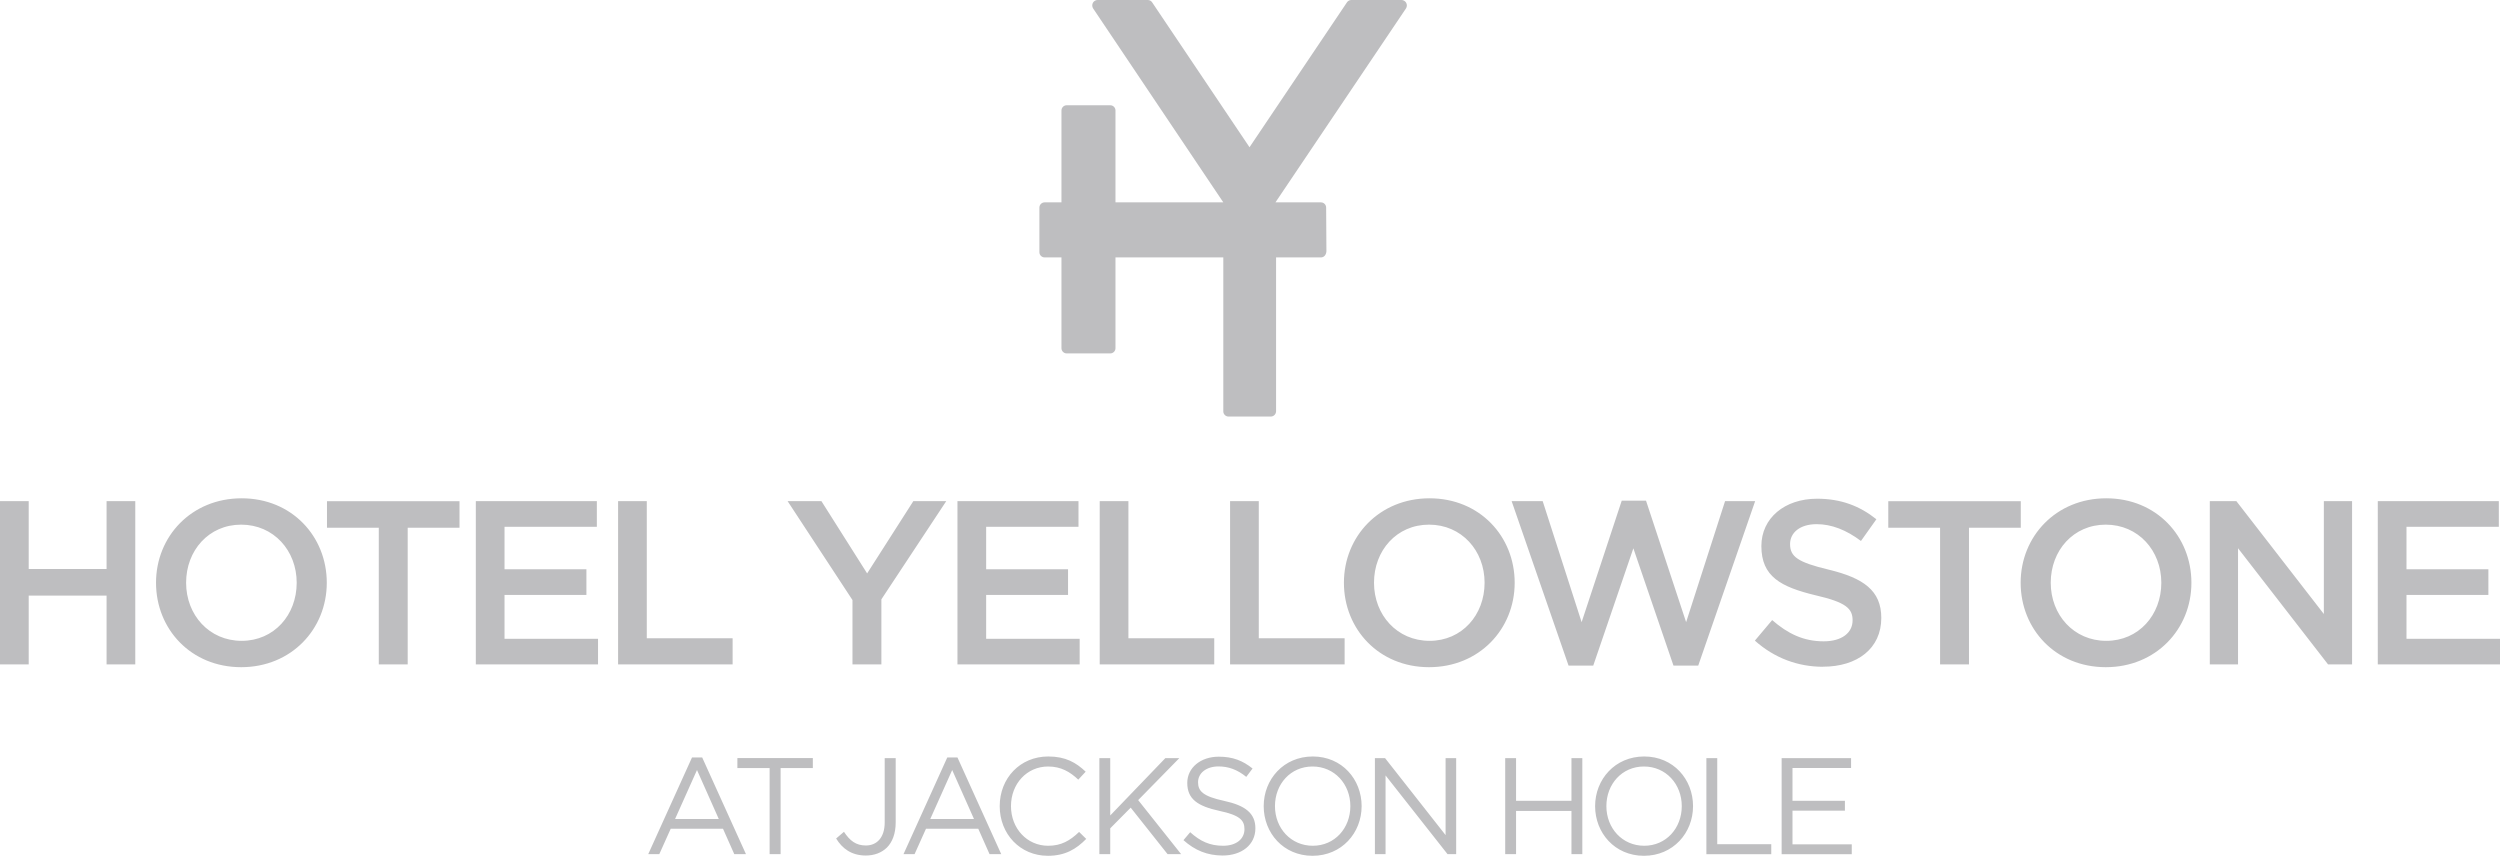
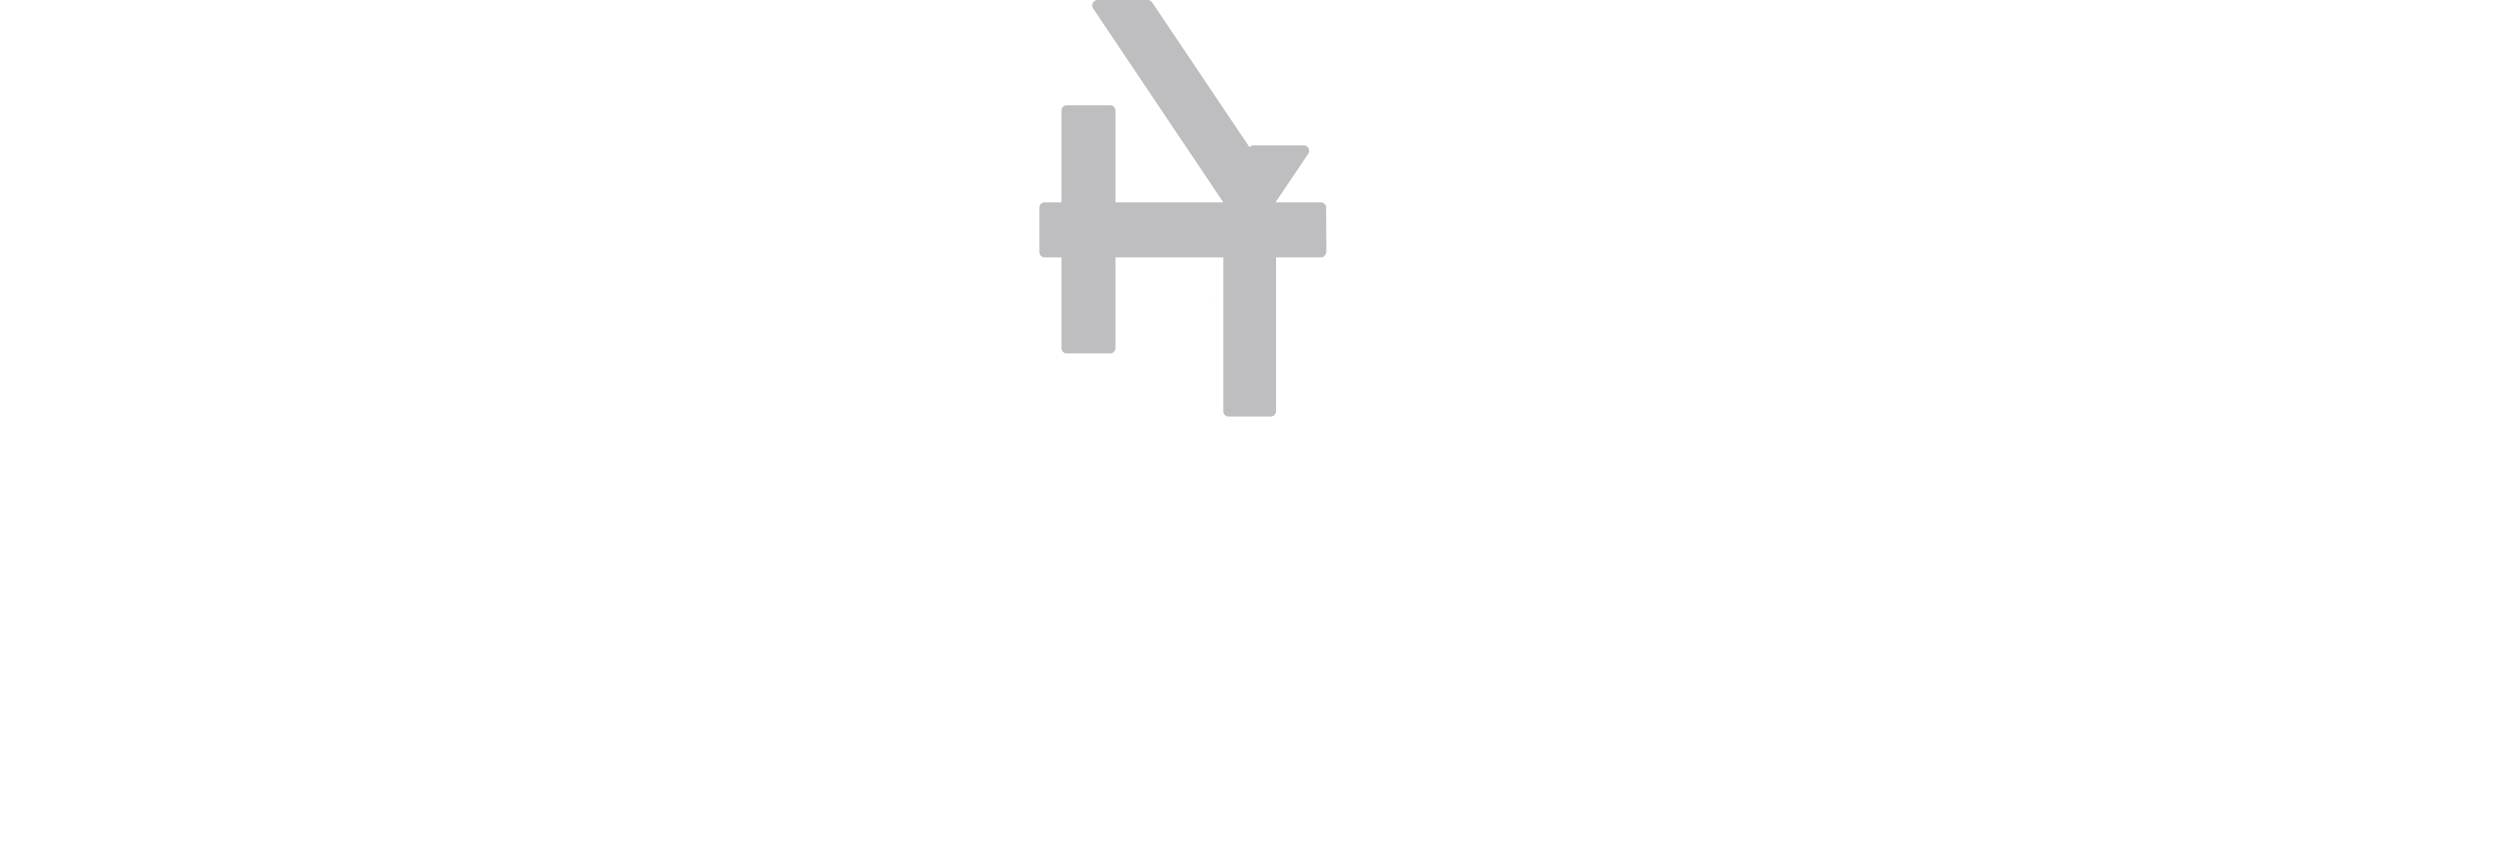
<svg xmlns="http://www.w3.org/2000/svg" id="Foreground" viewBox="0 0 361.48 123.74">
  <defs>
    <style>
      .cls-1 {
        fill: #bebec0;
      }
    </style>
  </defs>
-   <path class="cls-1" d="M184.42,29.26h6.58c.41,0,.75.34.75.75l.04,6.33c-.04.55-.38.88-.79.88h-6.49v22.26c-.01.41-.35.75-.76.75h-6.12c-.41,0-.75-.34-.75-.75v-7.22s0-15.04,0-15.04h-15.59v13.13c0,.41-.34.75-.75.75h-6.31c-.41,0-.75-.34-.75-.75v-13.13s-2.44,0-2.44,0c-.41,0-.75-.34-.75-.75v-6.46c0-.41.34-.75.75-.75h2.44v-13.29c0-.41.34-.75.75-.75h6.31c.41,0,.75.34.75.75v13.29h15.59L158.05,1.21c-.08-.12-.12-.27-.12-.42,0-.44.35-.79.79-.79h7.23c.24,0,.46.11.6.28l14.12,21.01L194.8.28c.15-.17.36-.28.6-.28h7.23c.44,0,.79.35.79.79,0,.15-.04.3-.12.42l-18.88,28.05Z" />
-   <path class="cls-1" d="M93.73,123.5l6.33-13.98h1.47l6.33,13.98h-1.69l-1.63-3.67h-7.56l-1.65,3.67h-1.61ZM97.6,118.42h6.33l-3.15-7.08-3.17,7.08ZM111.28,123.5v-12.44h-4.66v-1.45h10.91v1.45h-4.66v12.44h-1.59ZM125.18,123.7c-2.08,0-3.41-1.03-4.28-2.46l1.13-.97c.85,1.29,1.73,1.98,3.17,1.98,1.57,0,2.72-1.13,2.72-3.33v-9.3h1.59v9.28c0,1.63-.48,2.86-1.27,3.65-.77.75-1.82,1.15-3.05,1.15ZM130.64,123.5l6.33-13.98h1.47l6.33,13.98h-1.69l-1.63-3.67h-7.56l-1.65,3.67h-1.61ZM134.5,118.42h6.33l-3.15-7.08-3.17,7.08ZM151.51,123.74c-4.01,0-6.96-3.15-6.96-7.18s2.94-7.18,7.02-7.18c2.52,0,4.03.89,5.41,2.2l-1.07,1.15c-1.17-1.11-2.48-1.9-4.36-1.9-3.07,0-5.37,2.5-5.37,5.73s2.32,5.73,5.37,5.73c1.9,0,3.15-.73,4.48-2l1.03,1.01c-1.45,1.47-3.03,2.44-5.55,2.44ZM158.96,123.5v-13.88h1.57v8.29l7.97-8.29h2.02l-5.95,6.07,6.21,7.81h-1.96l-5.33-6.72-2.96,2.99v3.73h-1.57ZM176.79,123.7c-2.2,0-4.01-.73-5.67-2.22l.97-1.15c1.45,1.31,2.84,1.96,4.76,1.96s3.09-.99,3.09-2.4c0-1.29-.69-2.02-3.61-2.64-3.19-.69-4.66-1.73-4.66-4.05,0-2.18,1.92-3.79,4.56-3.79,2.02,0,3.47.58,4.88,1.71l-.91,1.21c-1.29-1.05-2.58-1.51-4.01-1.51-1.8,0-2.96.99-2.96,2.28s.71,2.04,3.77,2.7c3.09.67,4.52,1.81,4.52,3.97,0,2.38-1.98,3.93-4.74,3.93ZM189.78,123.74c-4.22,0-7.06-3.31-7.06-7.18s2.88-7.18,7.1-7.18,7.06,3.31,7.06,7.18-2.88,7.18-7.1,7.18ZM189.82,122.29c3.17,0,5.43-2.54,5.43-5.73s-2.3-5.73-5.47-5.73-5.43,2.54-5.43,5.73,2.3,5.73,5.47,5.73ZM198.8,123.5v-13.88h1.47l8.75,11.13v-11.13h1.53v13.88h-1.25l-8.96-11.38v11.38h-1.53ZM217.64,123.5v-13.88h1.57v6.17h8.01v-6.17h1.57v13.88h-1.57v-6.25h-8.01v6.25h-1.57ZM237.7,123.74c-4.22,0-7.06-3.31-7.06-7.18s2.88-7.18,7.1-7.18,7.06,3.31,7.06,7.18-2.88,7.18-7.1,7.18ZM237.74,122.29c3.17,0,5.43-2.54,5.43-5.73s-2.3-5.73-5.47-5.73-5.43,2.54-5.43,5.73,2.3,5.73,5.47,5.73ZM246.73,123.5v-13.88h1.57v12.44h7.81v1.45h-9.38ZM257.61,123.5v-13.88h10.04v1.43h-8.47v4.74h7.58v1.43h-7.58v4.86h8.57v1.43h-10.13ZM343.81,96.07v-23.61h17.5v3.71h-13.35v6.14h11.84v3.71h-11.84v6.34h13.52v3.71h-17.67ZM319.52,96.07v-23.61h3.84l12.65,16.32v-16.32h4.08v23.61h-3.47l-13.02-16.8v16.8h-4.08ZM304.55,92.66c4.69,0,7.96-3.74,7.96-8.4s-3.34-8.4-8.03-8.4-7.96,3.74-7.96,8.4,3.34,8.4,8.03,8.4ZM304.48,96.47c-7.25,0-12.31-5.5-12.31-12.21s5.13-12.21,12.38-12.21,12.31,5.5,12.31,12.21-5.13,12.21-12.38,12.21ZM280.52,96.07v-19.76h-7.49v-3.84h19.16v3.84h-7.49v19.76h-4.18ZM263.59,96.41c-3.61,0-7.02-1.25-9.85-3.78l2.5-2.97c2.26,1.96,4.52,3.07,7.45,3.07,2.56,0,4.18-1.18,4.18-3.04,0-1.69-.94-2.6-5.33-3.61-5.03-1.21-7.86-2.7-7.86-7.12,0-4.05,3.37-6.85,8.06-6.85,3.44,0,6.17,1.05,8.57,2.97l-2.23,3.14c-2.12-1.59-4.25-2.43-6.41-2.43-2.43,0-3.84,1.25-3.84,2.87,0,1.82,1.08,2.63,5.6,3.71,4.99,1.21,7.59,3,7.59,6.98,0,4.42-3.47,7.05-8.43,7.05ZM226.8,96.24l-8.23-23.78h4.49l5.63,17.5,5.8-17.57h3.51l5.8,17.57,5.63-17.5h4.35l-8.23,23.78h-3.58l-5.8-16.96-5.8,16.96h-3.57ZM206.7,92.66c4.69,0,7.96-3.74,7.96-8.4s-3.34-8.4-8.03-8.4-7.96,3.74-7.96,8.4,3.34,8.4,8.03,8.4ZM206.63,96.47c-7.25,0-12.31-5.5-12.31-12.21s5.13-12.21,12.38-12.21,12.31,5.5,12.31,12.21-5.13,12.21-12.38,12.21ZM177.86,96.07v-23.61h4.15v19.83h12.41v3.78h-16.56ZM159.01,96.07v-23.61h4.15v19.83h12.41v3.78h-16.56ZM138.44,96.07v-23.61h17.5v3.71h-13.35v6.14h11.84v3.71h-11.84v6.34h13.52v3.71h-17.67ZM123.26,96.07v-9.31l-9.38-14.3h4.89l6.61,10.45,6.68-10.45h4.76l-9.38,14.2v9.41h-4.18ZM89.37,96.07v-23.61h4.15v19.83h12.41v3.78h-16.56ZM68.8,96.07v-23.61h17.5v3.71h-13.35v6.14h11.84v3.71h-11.84v6.34h13.52v3.71h-17.67ZM54.77,96.07v-19.76h-7.49v-3.84h19.16v3.84h-7.49v19.76h-4.18ZM34.94,92.66c4.69,0,7.96-3.74,7.96-8.4s-3.34-8.4-8.03-8.4-7.96,3.74-7.96,8.4,3.34,8.4,8.03,8.4ZM34.87,96.47c-7.25,0-12.31-5.5-12.31-12.21s5.13-12.21,12.38-12.21,12.31,5.5,12.31,12.21-5.13,12.21-12.38,12.21ZM0,96.07v-23.61h4.15v9.81h11.26v-9.81h4.15v23.61h-4.15v-9.95H4.15v9.95H0Z" />
+   <path class="cls-1" d="M184.42,29.26h6.58c.41,0,.75.34.75.75l.04,6.33c-.04.55-.38.88-.79.88h-6.49v22.26c-.01.41-.35.75-.76.75h-6.12c-.41,0-.75-.34-.75-.75v-7.22s0-15.04,0-15.04h-15.59v13.13c0,.41-.34.75-.75.75h-6.31c-.41,0-.75-.34-.75-.75v-13.13s-2.44,0-2.44,0c-.41,0-.75-.34-.75-.75v-6.46c0-.41.34-.75.75-.75h2.44v-13.29c0-.41.34-.75.75-.75h6.31c.41,0,.75.34.75.75v13.29h15.59L158.05,1.21c-.08-.12-.12-.27-.12-.42,0-.44.35-.79.79-.79h7.23c.24,0,.46.11.6.28l14.12,21.01c.15-.17.36-.28.6-.28h7.23c.44,0,.79.35.79.79,0,.15-.04.3-.12.42l-18.88,28.05Z" />
</svg>